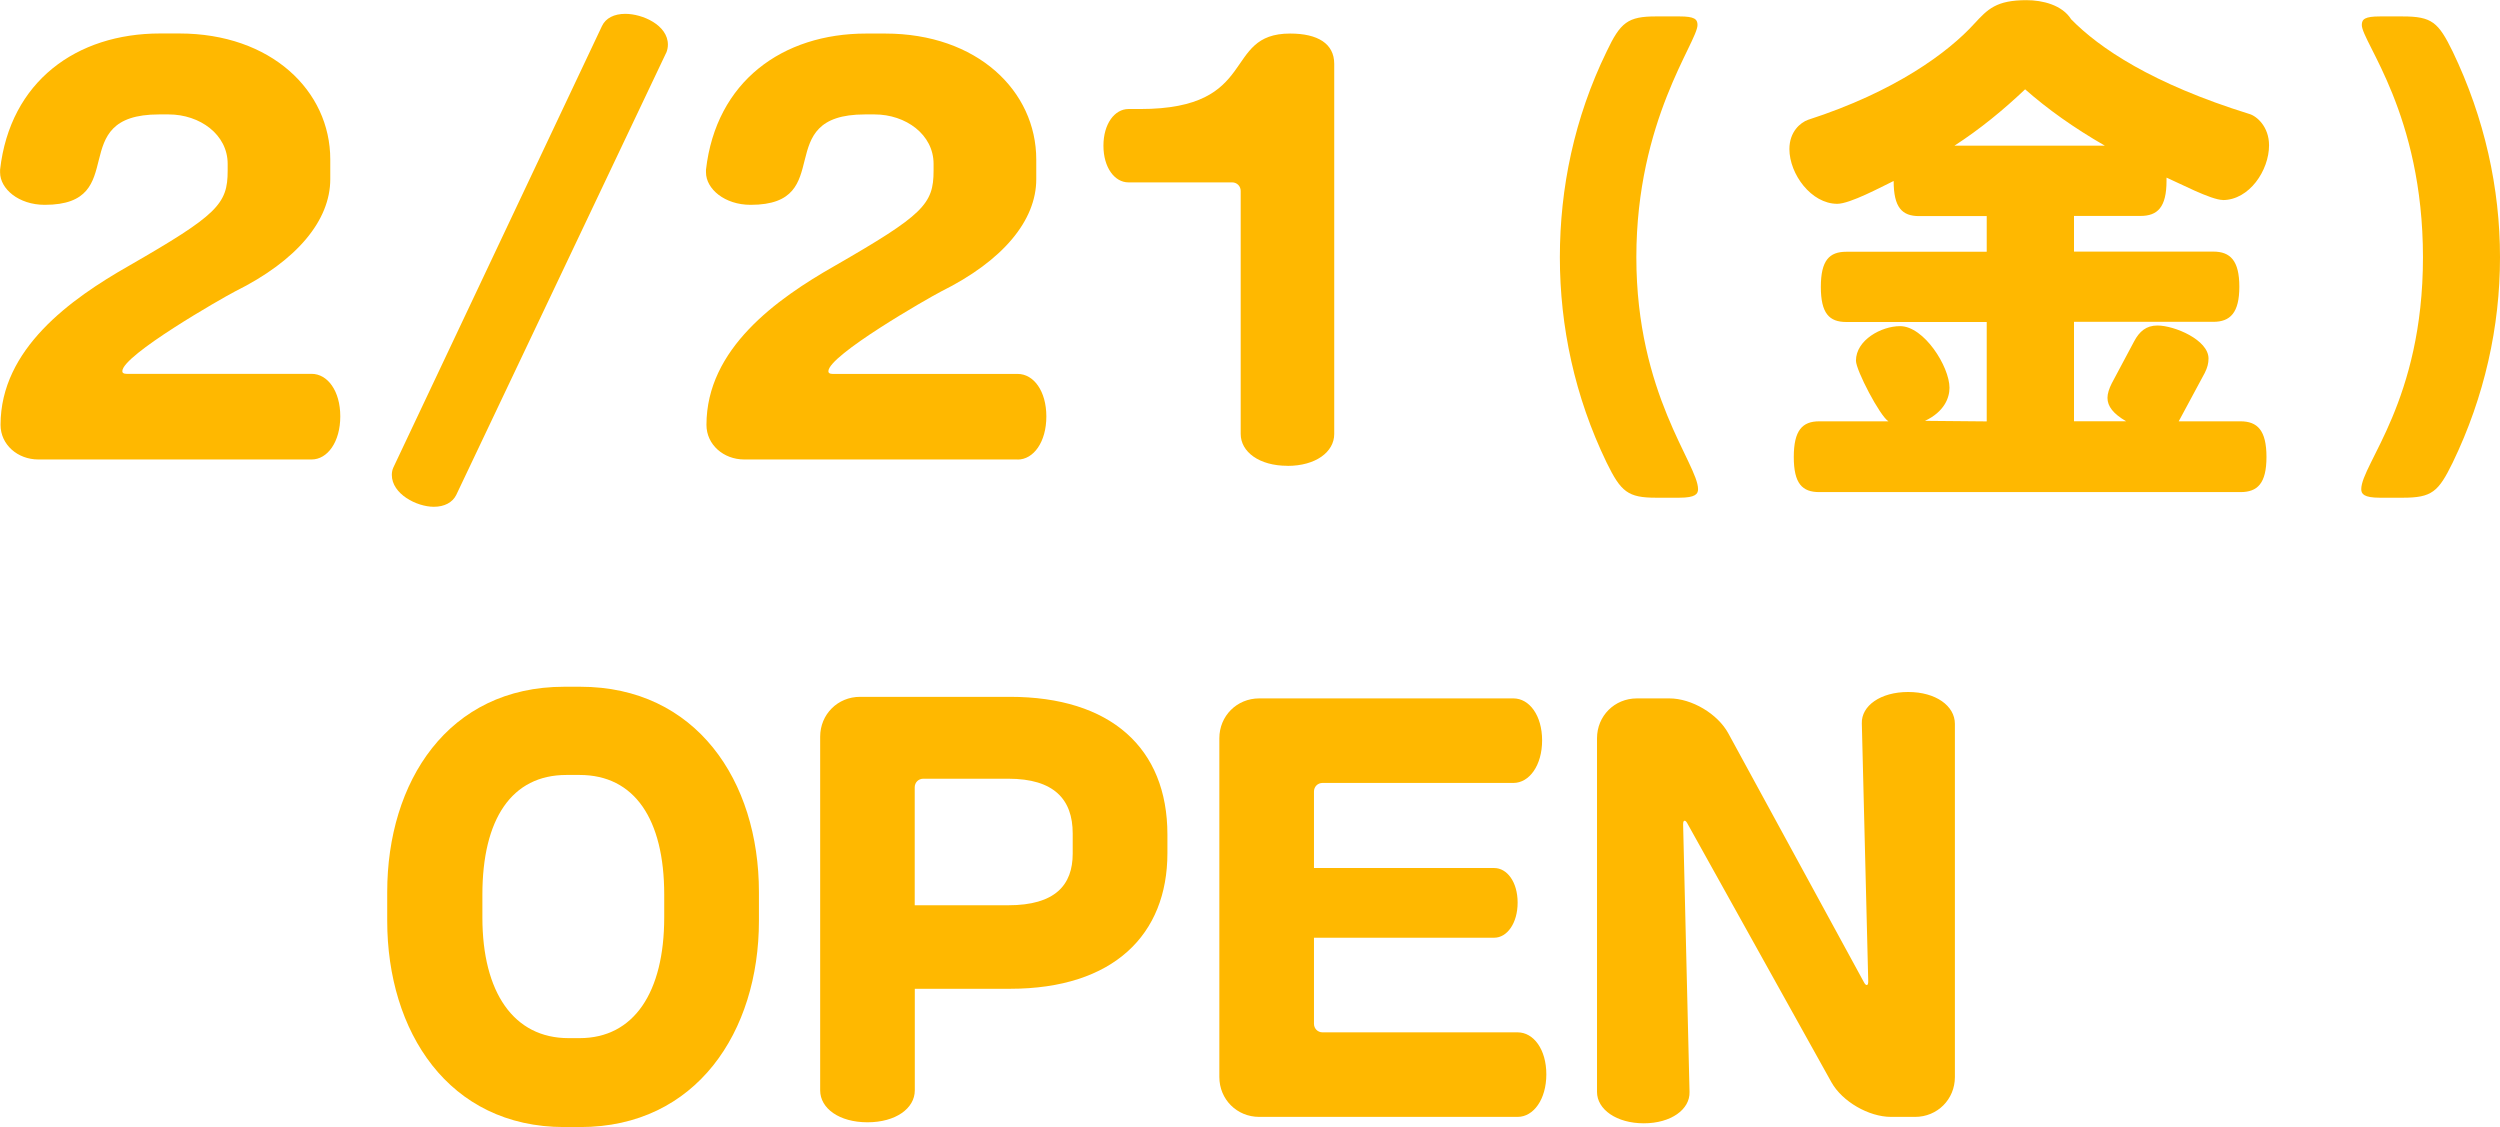
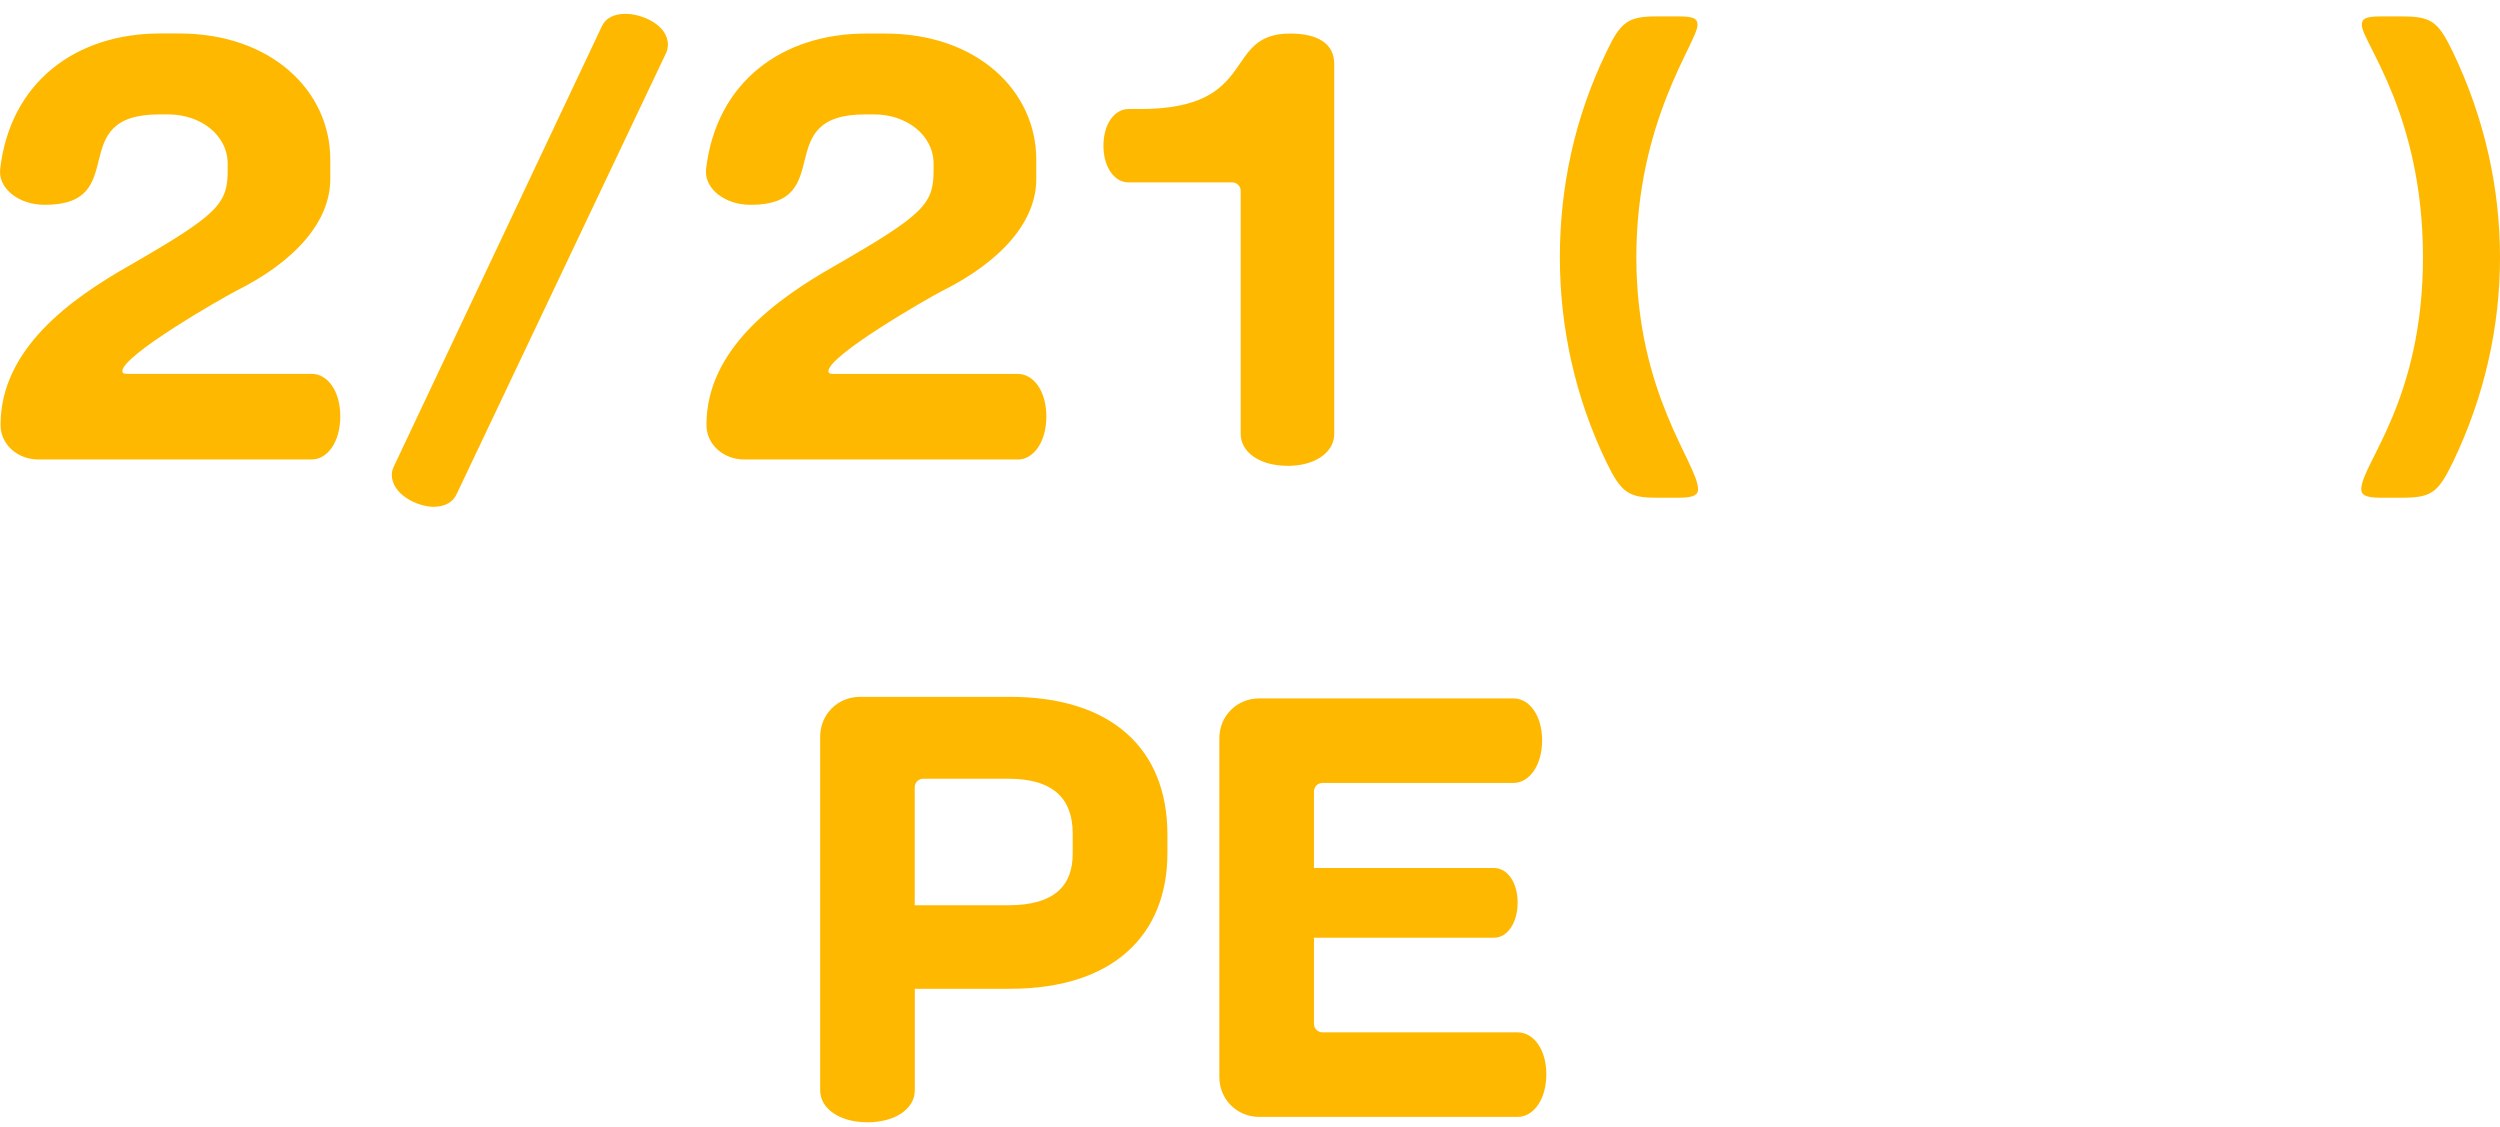
<svg xmlns="http://www.w3.org/2000/svg" id="_レイヤー_2" viewBox="0 0 319.66 144.11">
  <defs>
    <style>.cls-1{fill:#ffb800;}</style>
  </defs>
  <g id="_文字">
    <path class="cls-1" d="M39.84,58.75H4.9c-2.65,0-4.83-1.9-4.83-4.42,0-9.72,8.98-16.11,16.39-20.33,11.35-6.53,12.65-7.89,12.65-12.17v-.88c0-3.74-3.54-6.32-7.55-6.32h-1.22c-12.24,0-3.4,11.56-14.62,11.56-3.33,0-5.71-2.04-5.71-4.15v-.34C1.29,10.4,9.79,4.28,20.47,4.28h2.45c11.76,0,19.31,7.34,19.31,16.11v2.52c0,5.24-4.21,10.4-12.17,14.35-1.7.88-14.42,8.16-14.42,10.2,0,.2.14.34.54.34h23.66c2.04,0,3.67,2.18,3.67,5.44s-1.63,5.51-3.67,5.51Z" />
    <path class="cls-1" d="M85.19,6.73l-26.86,56.57c-.48.95-1.5,1.5-2.86,1.5-2.18,0-5.37-1.63-5.37-4.08,0-.34.07-.68.2-.95L76.97,3.33c.48-1.02,1.56-1.56,2.99-1.56,2.18,0,5.44,1.43,5.44,3.94,0,.34-.07.68-.2,1.02Z" />
    <path class="cls-1" d="M130.11,58.75h-34.95c-2.65,0-4.83-1.9-4.83-4.42,0-9.72,8.97-16.11,16.39-20.33,11.35-6.53,12.65-7.89,12.65-12.17v-.88c0-3.74-3.54-6.32-7.55-6.32h-1.22c-12.24,0-3.4,11.56-14.62,11.56-3.33,0-5.71-2.04-5.71-4.15v-.34c1.29-11.29,9.79-17.41,20.47-17.41h2.45c11.76,0,19.31,7.34,19.31,16.11v2.52c0,5.24-4.21,10.4-12.17,14.35-1.7.88-14.41,8.16-14.41,10.2,0,.2.14.34.54.34h23.66c2.04,0,3.67,2.18,3.67,5.44s-1.63,5.51-3.67,5.51Z" />
    <path class="cls-1" d="M164.62,59.56c-3.6,0-5.98-1.77-5.98-4.08v-31.07c0-.61-.48-1.09-1.09-1.09h-13.26c-1.77,0-3.2-1.9-3.2-4.69s1.43-4.69,3.2-4.69h1.5c15.37,0,10.4-9.65,19.17-9.65,3.54,0,5.64,1.29,5.64,3.88v47.32c0,2.31-2.38,4.08-5.98,4.08Z" />
    <path class="cls-1" d="M214.74,63.64h-2.99c-3.6,0-4.49-.75-6.32-4.49-4.08-8.43-5.98-17.41-5.98-26.25s1.84-17.81,5.98-26.31c1.77-3.74,2.72-4.49,6.32-4.49h2.99c1.9,0,2.31.34,2.31,1.09,0,2.18-7.82,12.17-7.82,29.71s7.89,26.45,7.89,29.65c0,.61-.34,1.09-2.38,1.09Z" />
-     <path class="cls-1" d="M284.23,25.57c-1.5,0-5.64-2.18-7.21-2.86v.41c0,3.4-1.16,4.49-3.33,4.49h-8.5v4.56h17.81c2.18,0,3.33,1.16,3.33,4.49s-1.16,4.49-3.33,4.49h-17.81v12.71h6.66c-1.63-.95-2.38-1.9-2.38-2.99,0-.54.2-1.16.54-1.84l2.86-5.37c.68-1.29,1.56-2.04,2.99-2.04,2.18,0,6.53,1.84,6.53,4.22,0,.61-.14,1.16-.48,1.84l-3.33,6.19h7.89c2.18,0,3.33,1.16,3.33,4.56s-1.16,4.49-3.33,4.49h-53.85c-2.18,0-3.26-1.09-3.26-4.49s1.09-4.56,3.26-4.56h8.84c-1.09-.68-4.15-6.53-4.15-7.75,0-2.65,3.26-4.42,5.64-4.42,3.06,0,6.32,5.17,6.32,7.89,0,1.29-.68,3.06-3.13,4.22l7.89.07v-12.71h-17.95c-2.18,0-3.26-1.09-3.26-4.49s1.09-4.49,3.26-4.49h17.95v-4.56h-8.64c-2.18,0-3.26-1.09-3.26-4.49-1.56.75-5.58,2.92-7.21,2.92-3.33,0-6.12-3.81-6.12-7,0-2.24,1.43-3.4,2.38-3.74,11.15-3.6,17.95-8.64,21.28-12.31,1.7-1.84,2.79-2.99,6.66-2.99,2.04,0,4.56.61,5.71,2.45,3.6,3.67,10.33,8.23,22.78,12.1.95.27,2.52,1.63,2.52,4.01,0,3.2-2.52,7-5.92,7ZM258.94,11.42c-2.79,2.65-5.78,5.1-9.04,7.21h19.24c-4.01-2.31-7.34-4.69-10.2-7.21Z" />
    <path class="cls-1" d="M313.61,59.15c-1.83,3.74-2.65,4.49-6.39,4.49h-2.92c-2.04,0-2.38-.48-2.38-1.09,0-3.2,7.89-11.29,7.89-29.65s-7.82-27.54-7.82-29.71c0-.75.41-1.09,2.31-1.09h2.92c3.74,0,4.56.75,6.39,4.49,4.08,8.5,6.05,17.47,6.05,26.31s-1.97,17.81-6.05,26.25Z" />
-     <path class="cls-1" d="M74.19,144.11h-2.04c-14.82,0-22.64-12.24-22.64-26.38v-3.67c0-14.07,7.75-26.25,22.64-26.25h2.04c14.82,0,22.85,12.03,22.85,26.25v3.67c0,14.21-8.02,26.38-22.85,26.38ZM84.93,114.39c0-9.66-3.81-15.3-10.81-15.3h-1.7c-7,0-10.74,5.64-10.74,15.3v2.92c0,9.59,4.01,15.43,11.01,15.43h1.43c6.93,0,10.81-5.85,10.81-15.43v-2.92Z" />
    <path class="cls-1" d="M129.14,126.43h-12.17v12.99c0,2.31-2.45,4.08-6.05,4.08s-6.05-1.77-6.05-4.08v-45.22c0-2.86,2.24-5.1,5.1-5.1h19.17c12.85,0,20.13,6.53,20.13,17.61v2.38c0,10.4-6.87,17.34-20.13,17.34ZM137.16,106.57c0-4.35-2.38-7-8.23-7h-10.88c-.61,0-1.09.48-1.09,1.09v15.09h11.97c5.98,0,8.23-2.58,8.23-6.6v-2.58Z" />
    <path class="cls-1" d="M194.05,142.81h-33.04c-2.86,0-5.1-2.24-5.1-5.1v-43.31c0-2.86,2.24-5.1,5.1-5.1h32.5c2.04,0,3.67,2.18,3.67,5.37s-1.63,5.44-3.67,5.44h-24.41c-.61,0-1.09.48-1.09,1.09v9.79h23.05c1.63,0,2.99,1.77,2.99,4.42s-1.36,4.49-2.99,4.49h-23.05v11.01c0,.61.48,1.09,1.09,1.09h24.95c2.04,0,3.67,2.18,3.67,5.37s-1.63,5.44-3.67,5.44Z" />
-     <path class="cls-1" d="M244.86,142.81h-3.06c-2.86,0-6.25-1.97-7.62-4.42l-18.43-33.11c-.14-.27-.27-.34-.34-.34-.14,0-.2.14-.2.48l.82,34.2c.07,2.24-2.38,4.01-5.85,4.01s-5.98-1.77-5.98-4.01v-45.22c0-2.86,2.24-5.1,5.1-5.1h4.15c2.86,0,6.19,1.97,7.55,4.49l17.34,31.82c.14.27.27.34.34.34.14,0,.2-.14.2-.48l-.82-32.98c-.07-2.24,2.38-4.01,5.92-4.01s5.98,1.77,5.98,4.08v45.15c0,2.86-2.24,5.1-5.1,5.1Z" />
  </g>
</svg>